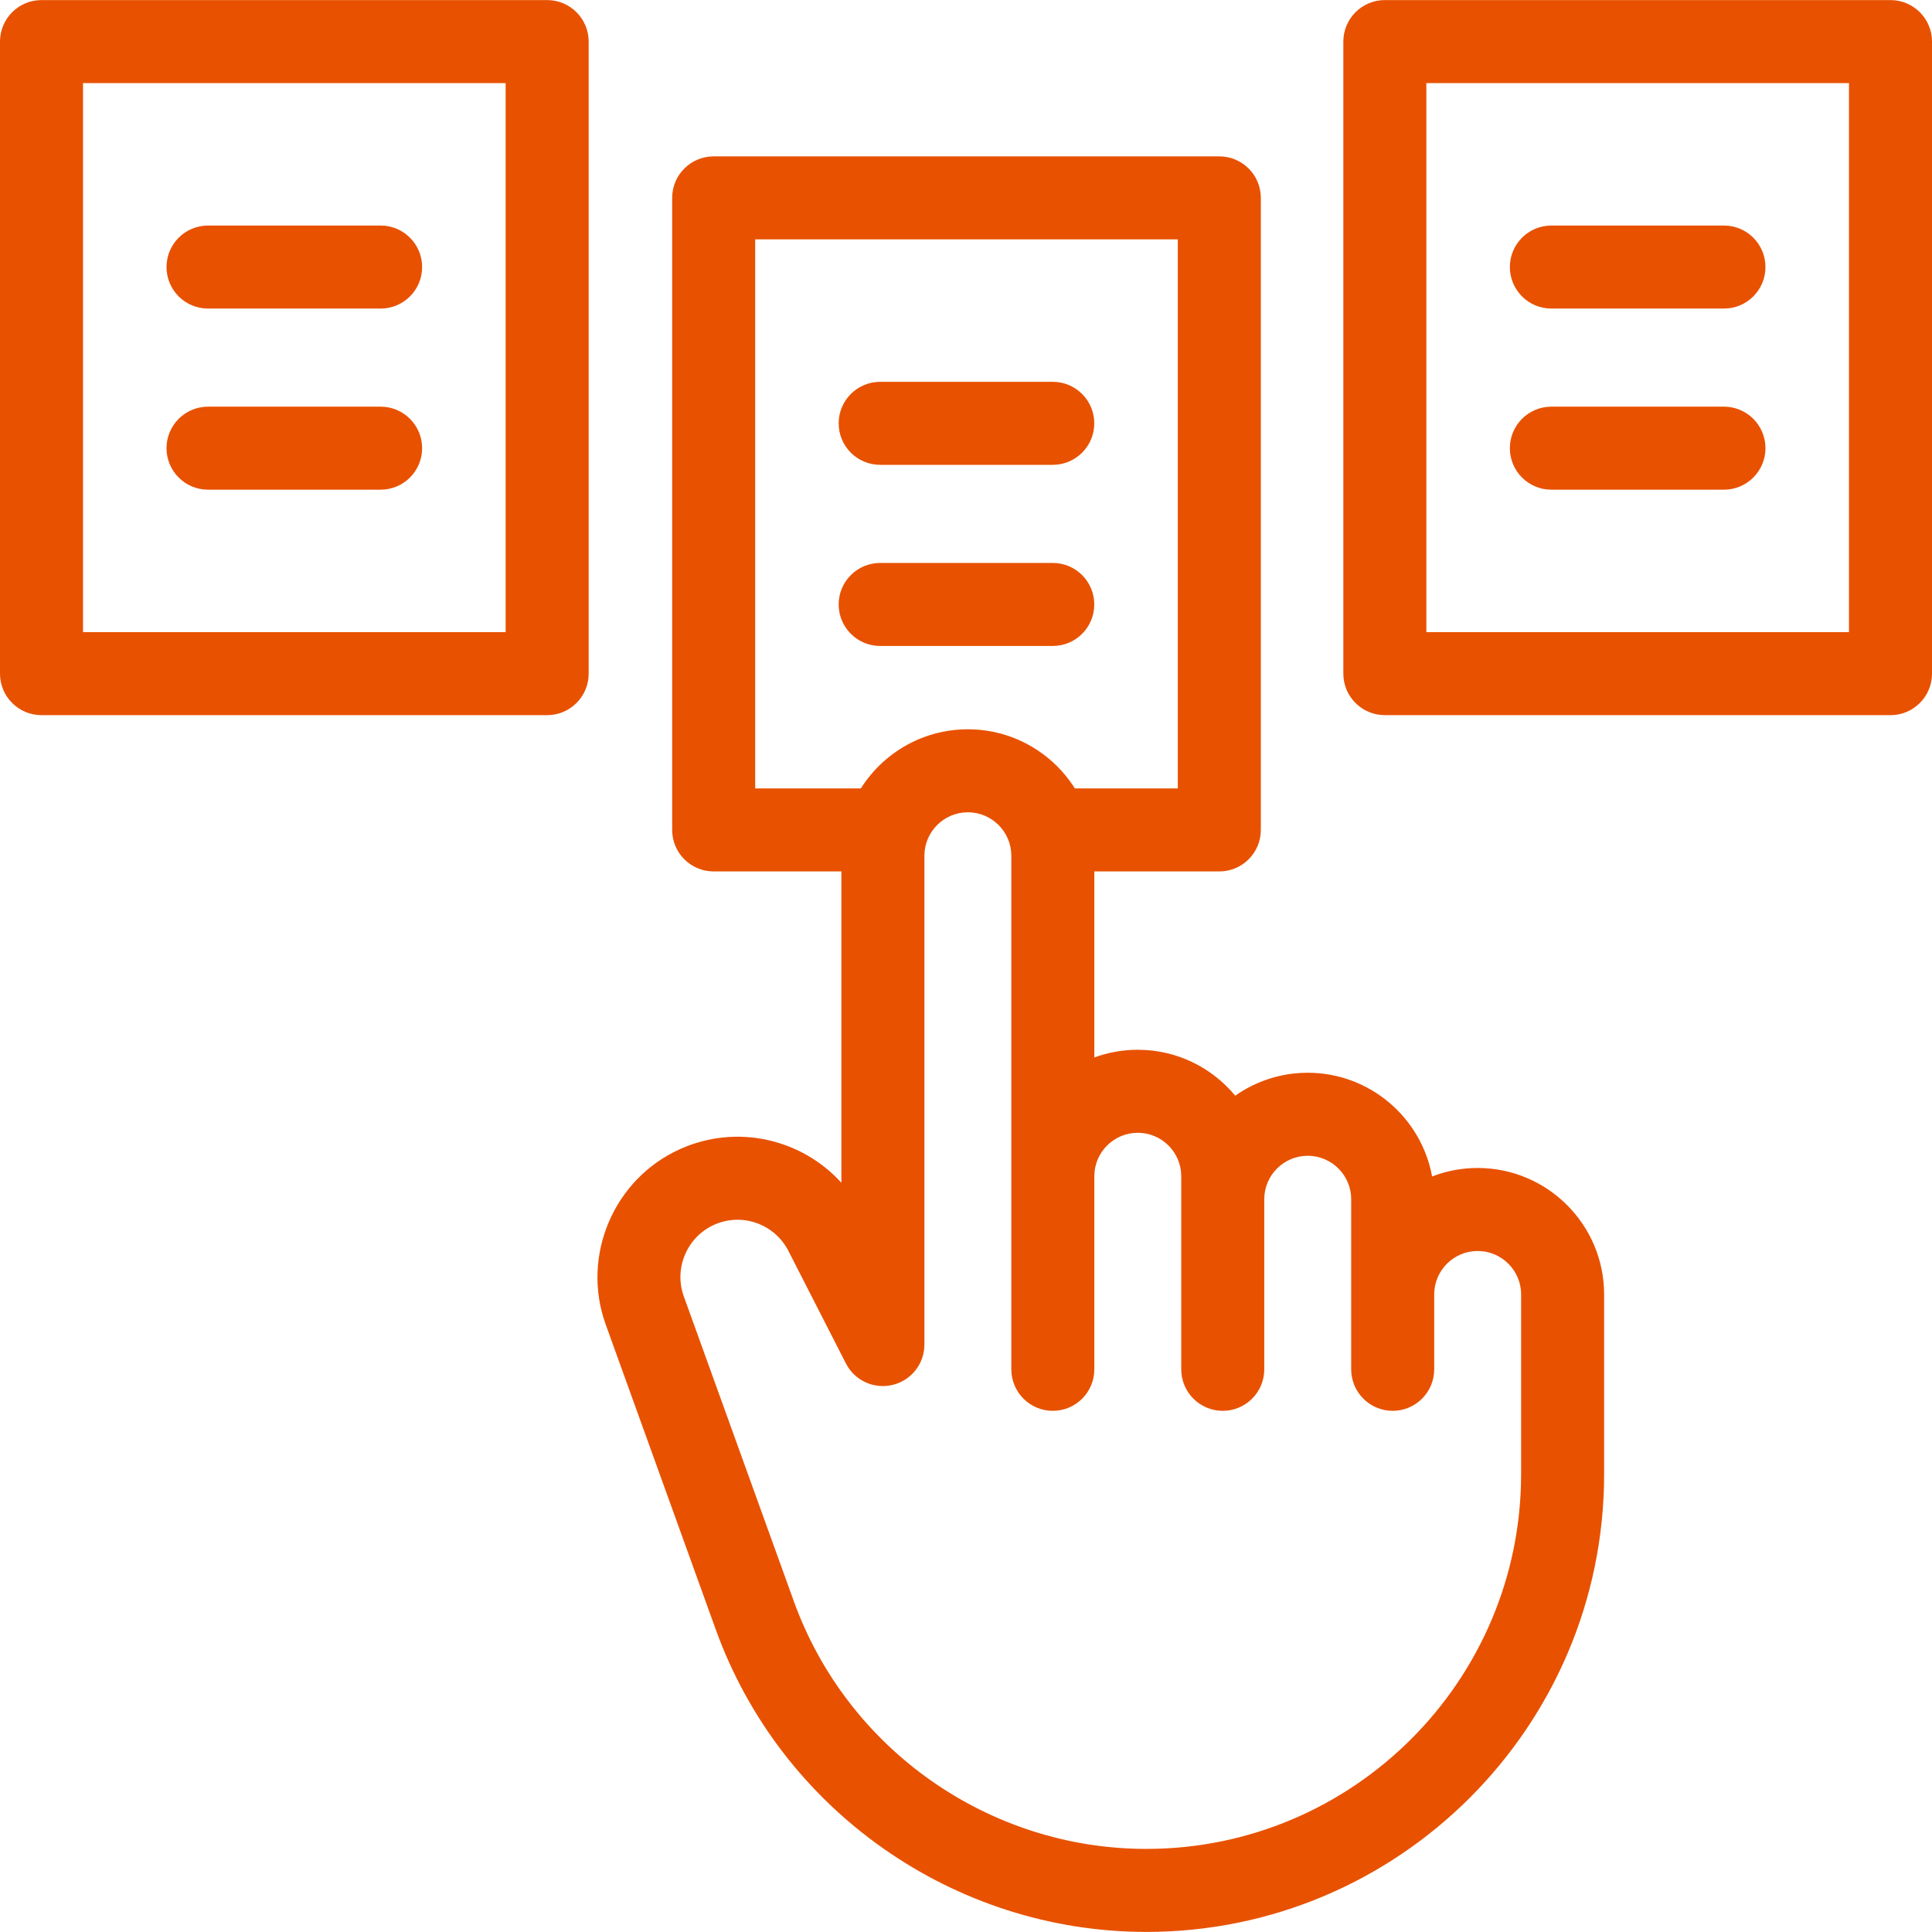
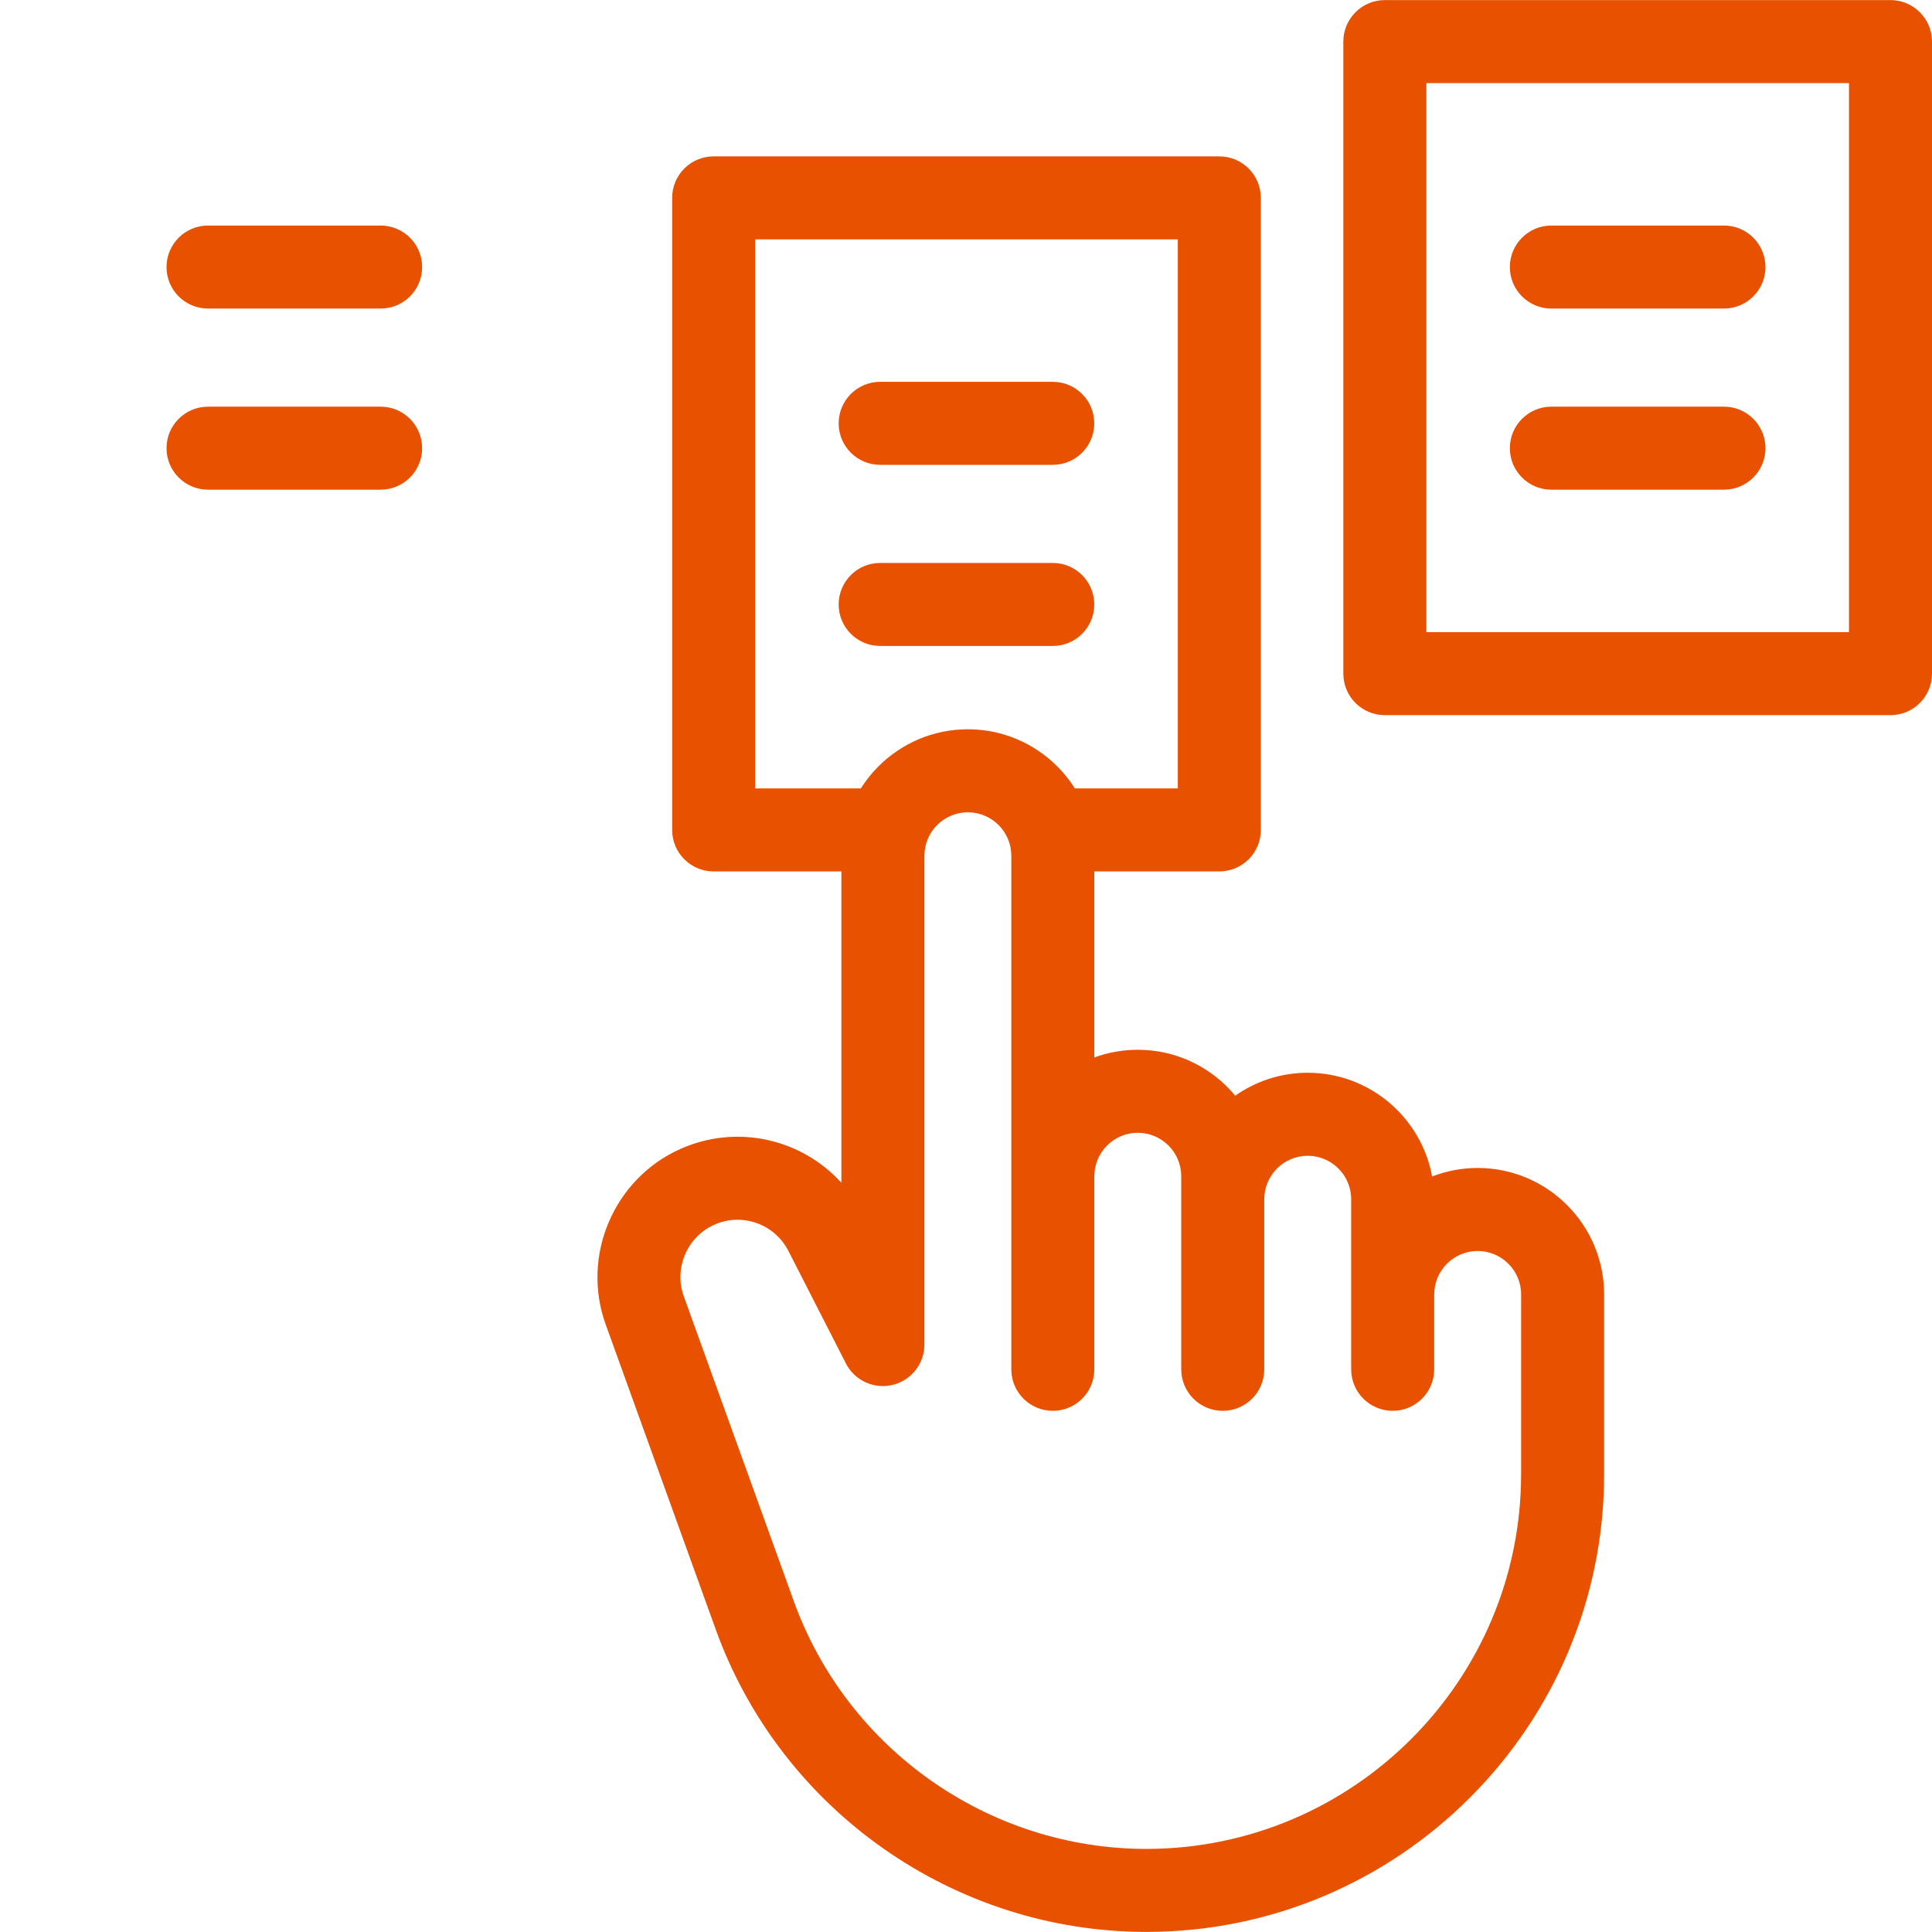
<svg xmlns="http://www.w3.org/2000/svg" width="100" height="100" viewBox="0 0 100 100" fill="none">
  <g clip-path="url(#clip0_492_5564)">
    <path d="M54.491 24.06H45.558C44.371 24.06 43.409 23.098 43.409 21.912C43.409 20.725 44.371 19.763 45.558 19.763H54.491C55.677 19.763 56.639 20.725 56.639 21.912C56.639 23.098 55.677 24.06 54.491 24.06Z" fill="#E85100" />
    <path d="M54.491 33.435H45.558C44.371 33.435 43.409 32.473 43.409 31.287C43.409 30.1 44.371 29.138 45.558 29.138H54.491C55.677 29.138 56.639 30.1 56.639 31.287C56.639 32.473 55.677 33.435 54.491 33.435Z" fill="#E85100" />
    <path d="M63.111 45.105H54.494V40.808H60.963V12.39H39.088V40.808H45.655V45.105H36.94C35.753 45.105 34.791 44.143 34.791 42.957V10.242C34.791 9.055 35.753 8.094 36.94 8.094H63.111C64.298 8.094 65.26 9.055 65.26 10.242V42.957C65.26 44.144 64.298 45.105 63.111 45.105Z" fill="#E85100" />
    <path d="M10.768 15.971H19.701C20.887 15.971 21.849 15.009 21.849 13.823C21.849 12.636 20.887 11.674 19.701 11.674H10.768C9.581 11.674 8.619 12.636 8.619 13.823C8.619 15.009 9.581 15.971 10.768 15.971Z" fill="#E85100" />
    <path d="M10.768 25.346H19.701C20.887 25.346 21.849 24.384 21.849 23.198C21.849 22.011 20.887 21.049 19.701 21.049H10.768C9.581 21.049 8.619 22.011 8.619 23.198C8.619 24.384 9.581 25.346 10.768 25.346Z" fill="#E85100" />
-     <path d="M28.32 0.004H2.148C0.962 0.004 0 0.966 0 2.153V34.868C0 36.054 0.962 37.016 2.148 37.016H28.32C29.507 37.016 30.469 36.054 30.469 34.868V2.153C30.469 0.966 29.507 0.004 28.32 0.004ZM26.172 32.719H4.297V4.301H26.172V32.719Z" fill="#E85100" />
    <path d="M80.299 15.971H89.232C90.418 15.971 91.38 15.009 91.38 13.823C91.38 12.636 90.418 11.674 89.232 11.674H80.299C79.112 11.674 78.15 12.636 78.15 13.823C78.15 15.009 79.112 15.971 80.299 15.971Z" fill="#E85100" />
    <path d="M80.299 25.346H89.232C90.418 25.346 91.38 24.384 91.38 23.198C91.38 22.011 90.418 21.049 89.232 21.049H80.299C79.112 21.049 78.15 22.011 78.15 23.198C78.15 24.384 79.112 25.346 80.299 25.346Z" fill="#E85100" />
    <path d="M97.852 0.004H71.68C70.493 0.004 69.531 0.966 69.531 2.153V34.868C69.531 36.054 70.493 37.016 71.68 37.016H97.852C99.038 37.016 100 36.054 100 34.868V2.153C100 0.966 99.038 0.004 97.852 0.004ZM95.703 32.719H73.828V4.301H95.703V32.719Z" fill="#E85100" />
    <path d="M76.483 60.454C75.652 60.454 74.858 60.611 74.126 60.895C73.569 57.846 70.895 55.526 67.687 55.526C66.292 55.526 64.998 55.966 63.935 56.713C62.733 55.262 60.919 54.336 58.892 54.336C58.102 54.336 57.344 54.477 56.642 54.734V44.293C56.642 40.684 53.706 37.747 50.096 37.747C46.486 37.747 43.55 40.684 43.55 44.293V61.22C41.491 58.946 38.139 58.161 35.211 59.472C31.765 61.014 30.069 65.004 31.351 68.555L37.048 84.344C40.426 93.706 49.383 99.996 59.335 99.996C72.4 99.996 83.029 89.367 83.029 76.302V67.001C83.029 63.391 80.093 60.454 76.483 60.454ZM78.732 76.302C78.732 86.997 70.031 95.699 59.335 95.699C51.188 95.699 43.856 90.549 41.09 82.885L35.392 67.096C34.87 65.648 35.561 64.022 36.966 63.394C38.403 62.75 40.09 63.345 40.807 64.746L43.785 70.573C44.237 71.457 45.237 71.916 46.201 71.683C47.167 71.451 47.847 70.588 47.847 69.595V44.293C47.847 43.053 48.856 42.044 50.096 42.044C51.337 42.044 52.346 43.053 52.346 44.293V70.876C52.346 72.062 53.308 73.024 54.494 73.024C55.681 73.024 56.642 72.062 56.642 70.876V60.882C56.642 59.642 57.651 58.633 58.892 58.633C60.132 58.633 61.141 59.642 61.141 60.882V70.876C61.141 72.062 62.103 73.024 63.29 73.024C64.476 73.024 65.438 72.062 65.438 70.876V62.073C65.438 60.832 66.447 59.823 67.688 59.823C68.928 59.823 69.937 60.832 69.937 62.073V70.876C69.937 72.062 70.899 73.024 72.086 73.024C73.272 73.024 74.234 72.062 74.234 70.876V67.001C74.234 65.76 75.243 64.751 76.484 64.751C77.724 64.751 78.733 65.76 78.733 67.001V76.302H78.732Z" fill="#E85100" />
  </g>
  <defs>
    <clipPath id="clip0_492_5564">
      <rect width="100" height="100" fill="white" />
    </clipPath>
  </defs>
</svg>